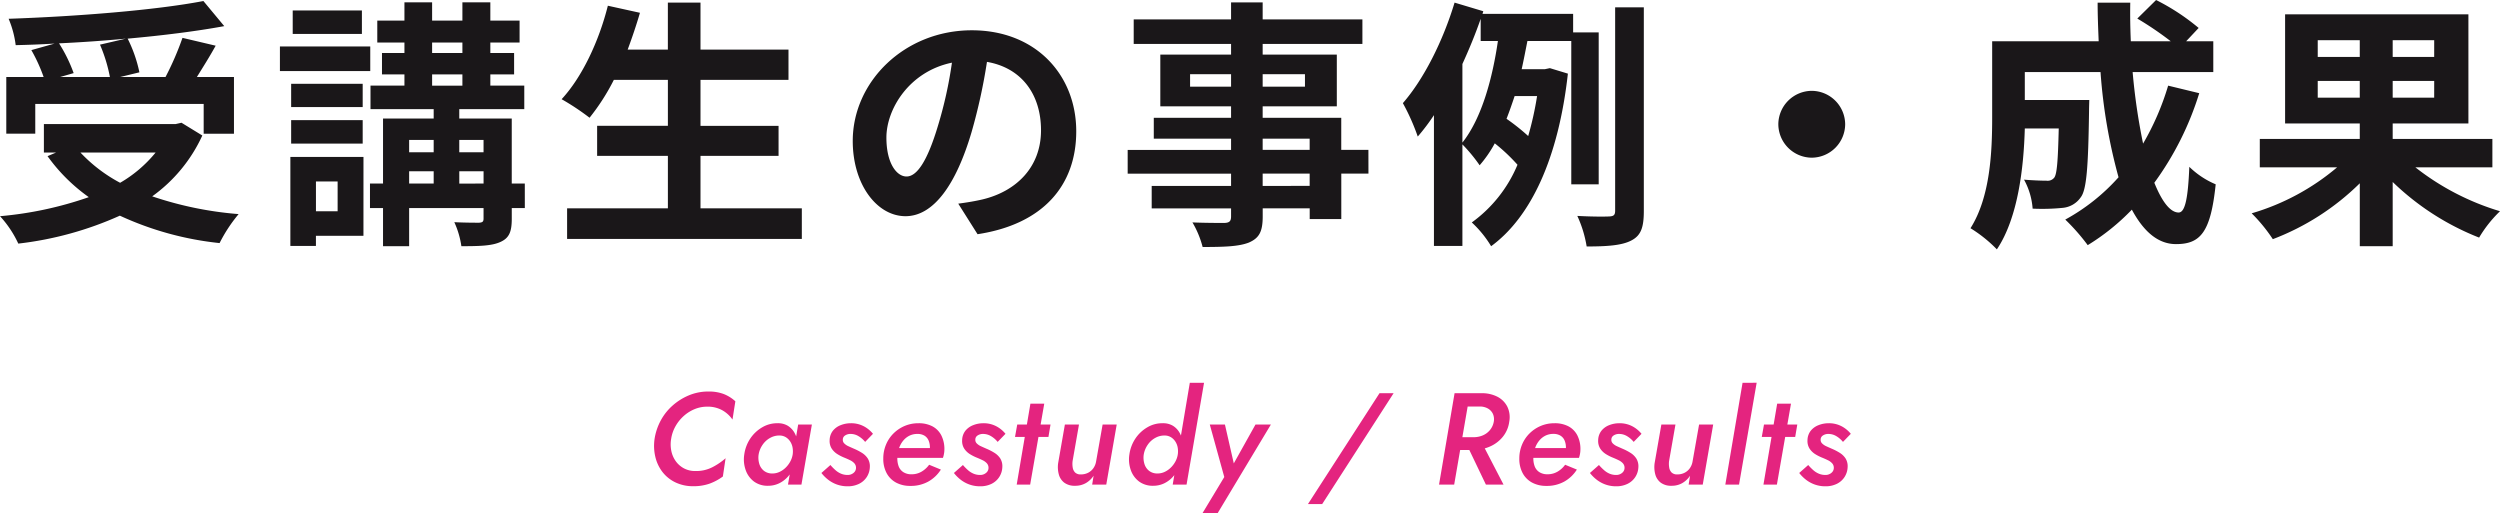
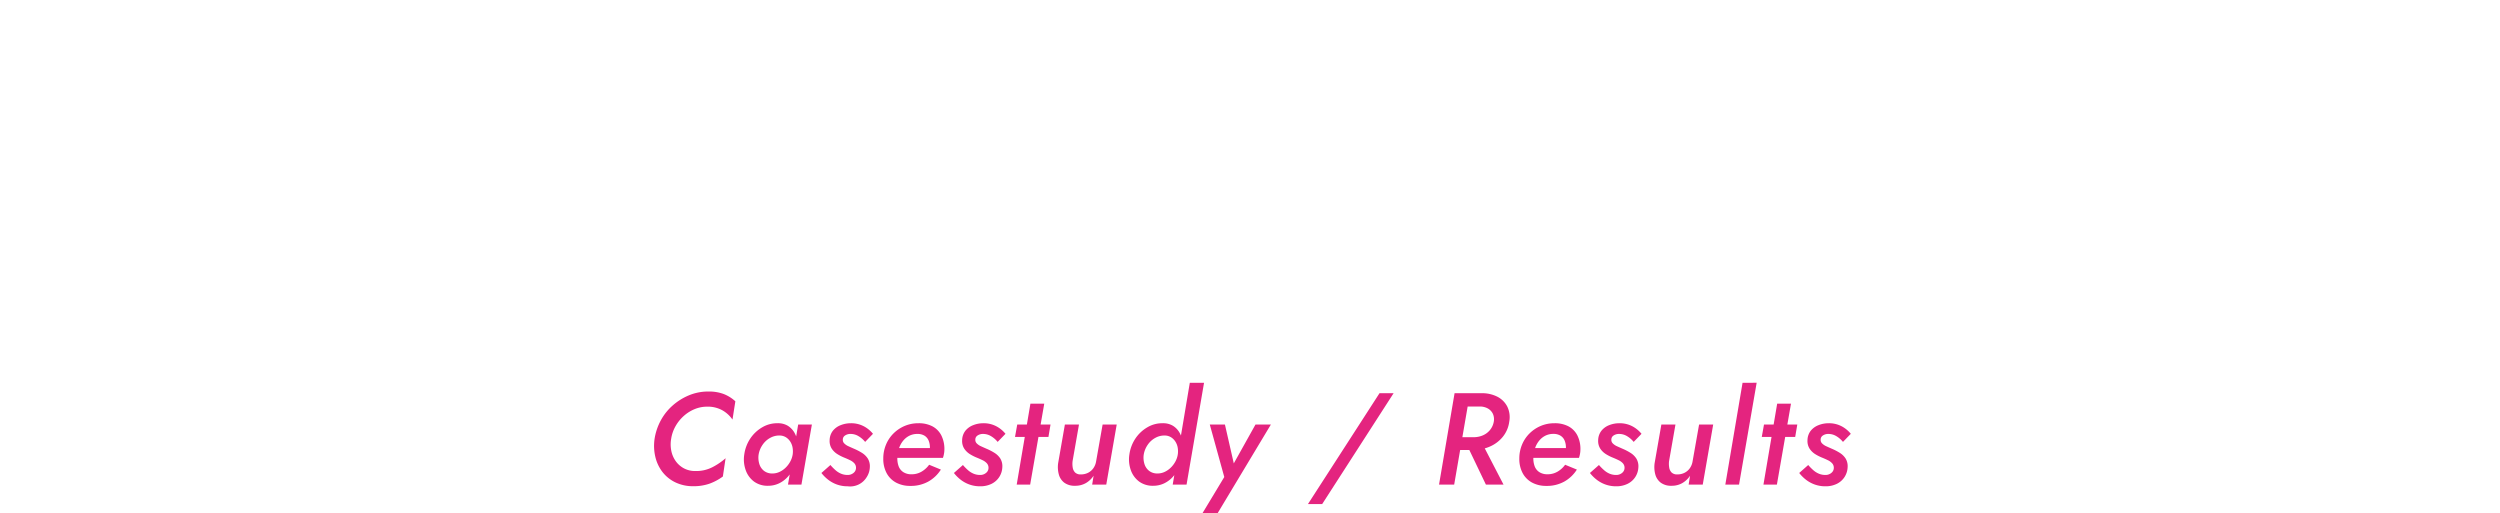
<svg xmlns="http://www.w3.org/2000/svg" id="コンポーネント_59_2" data-name="コンポーネント 59 – 2" width="459.6" height="94.344" viewBox="0 0 459.6 94.344">
-   <path id="パス_2623" data-name="パス 2623" d="M-211.008-32.88a28.834,28.834,0,0,1,1.824,5.952h-9.168l2.5-.72a27.26,27.26,0,0,0-2.688-5.472c4.08-.192,8.256-.48,12.288-.864Zm-11.9,10.9h30.96v5.472h5.568V-26.928H-193.2c1.1-1.776,2.352-3.744,3.456-5.76l-6.1-1.44a54.448,54.448,0,0,1-3.12,7.2h-8.352l3.552-.864a25.148,25.148,0,0,0-2.16-6.192c6.384-.576,12.576-1.344,17.76-2.3L-192-40.9c-8.736,1.68-23.184,2.832-35.808,3.264a18.063,18.063,0,0,1,1.3,4.848c2.3-.048,4.752-.144,7.152-.288l-4.272,1.2a29.921,29.921,0,0,1,2.256,4.944h-6.864v10.416h5.328Zm22.128,8.928a23.766,23.766,0,0,1-6.528,5.568,27.931,27.931,0,0,1-7.3-5.568Zm4.752-5.472-1.056.24h-24.24v5.232h2.256l-1.584.672a32.3,32.3,0,0,0,7.584,7.536,67.029,67.029,0,0,1-16.32,3.5,19.654,19.654,0,0,1,3.36,5.04A62.917,62.917,0,0,0-207.36-1.44,57.906,57.906,0,0,0-189.024,3.6a27.6,27.6,0,0,1,3.5-5.328,65.435,65.435,0,0,1-15.888-3.264,28.2,28.2,0,0,0,9.216-11.184Zm33.168-20.64h-12.72v4.32h12.72Zm1.536,6.624h-16.608v4.512h16.608Zm-1.392,6.864h-13.152v4.272h13.152Zm-13.152,10.992h13.152v-4.32h-13.152Zm8.544,6.96v5.472h-3.984V-7.728Zm4.752-4.512h-13.44V4.128h4.7V2.256h8.736Zm17.616,4.9V-9.6h4.464v2.256ZM-154.176-9.6h4.512v2.256h-4.512Zm4.512-5.76V-13.1h-4.512V-15.36Zm9.168,0V-13.1h-4.464V-15.36Zm-9.456-12.048h5.568v2.064h-5.568Zm0-5.856h5.568v1.92h-5.568Zm17.04,25.92h-2.4V-19.3h-9.648v-1.728h11.952v-4.32h-6.24v-2.064h4.368v-3.936h-4.368v-1.92h5.376V-37.3h-5.376v-3.36h-5.136v3.36h-5.568v-3.36h-5.088v3.36h-4.992v4.032h4.992v1.92h-4.128v3.936h4.128v2.064h-6.24v4.32h11.616V-19.3h-9.312V-7.344h-2.4v4.512h2.4V4.176h4.8V-2.832h13.68v1.92c0,.576-.192.72-.816.768-.576,0-2.688,0-4.56-.1a16.072,16.072,0,0,1,1.3,4.416c3.216,0,5.568-.048,7.152-.768,1.632-.72,2.112-1.872,2.112-4.272V-2.832h2.4Zm32.3,4.56v-9.648h14.352v-5.52h-14.352V-26.4h16.176v-5.568h-16.176v-8.64h-6v8.64H-114c.816-2.208,1.584-4.464,2.256-6.768l-5.9-1.3c-1.632,6.528-4.752,13.152-8.5,17.184a45.391,45.391,0,0,1,5.136,3.408,39.561,39.561,0,0,0,4.464-6.96h9.936v8.448h-13.008v5.52h13.008v9.648h-18.528V2.832h43.152V-2.784ZM-62.736-8.64c-1.776,0-3.7-2.352-3.7-7.152,0-5.232,4.176-12.144,12.048-13.776a76.3,76.3,0,0,1-2.544,11.52C-58.848-11.616-60.768-8.64-62.736-8.64ZM-49.68,1.968c12-1.824,18.144-8.928,18.144-18.912,0-10.368-7.44-18.576-19.2-18.576-12.336,0-21.888,9.408-21.888,20.352,0,8.016,4.464,13.824,9.7,13.824,5.184,0,9.312-5.856,12.144-15.456a103.3,103.3,0,0,0,2.832-12.912c6.384,1.1,9.936,6,9.936,12.576,0,6.912-4.7,11.28-10.8,12.72-1.248.288-2.592.528-4.416.768Zm61.056-8.88H2.736V-9.168h8.64ZM2.736-15.6h8.64v2.064H2.736Zm-13.344-9.552v-2.3h7.536v2.3Zm21.12-2.3v2.3H2.736v-2.3Zm11.664,13.92H17.184v-5.9H2.736v-2.112H16.368v-9.5H2.736v-1.968H21.072v-4.512H2.736v-3.12H-3.072v3.12h-17.9v4.512h17.9v1.968H-16.08v9.5H-3.072v2.112H-17.28v3.84H-3.072v2.064H-22.08v4.368H-3.072v2.256H-17.664v4.128H-3.072V-1.3c0,.864-.288,1.152-1.2,1.2-.768,0-3.6,0-5.9-.1A17.6,17.6,0,0,1-8.3,4.32c4.08,0,6.672-.1,8.5-.816,1.872-.816,2.544-1.968,2.544-4.8V-2.784h8.64V-.816h5.808V-9.168h4.992Zm17.28-15.792c1.248-2.736,2.4-5.52,3.36-8.3v4.08h3.168c-.96,6.576-2.88,14.064-6.528,18.672Zm13.728,5.9a59.4,59.4,0,0,1-1.632,7.344,38.494,38.494,0,0,0-3.984-3.168c.528-1.344,1.008-2.736,1.488-4.176ZM64.512-7.2V-35.136h-4.7v-3.408H43.152l.144-.48-5.28-1.584C35.9-33.6,32.4-26.592,28.512-22.128a39.708,39.708,0,0,1,2.736,6.144,38.291,38.291,0,0,0,2.976-3.936V4.128h5.232V-14.544a29.209,29.209,0,0,1,3.168,3.84,22.222,22.222,0,0,0,2.784-4.032A33.334,33.334,0,0,1,49.584-10.8a24.9,24.9,0,0,1-8.4,10.608,19.908,19.908,0,0,1,3.552,4.368C52.08-1.2,57.12-12.048,58.848-27.552L55.536-28.56l-.912.192H50.352c.384-1.728.72-3.5,1.056-5.184h8.064V-7.2Zm3.024-32.544V-2.352c0,.816-.288,1.008-1.056,1.056-.864.048-3.312.048-5.9-.1A21.539,21.539,0,0,1,62.3,4.224c3.792,0,6.48-.192,8.208-1.1,1.776-.912,2.3-2.4,2.3-5.424v-37.44Zm30,21.5A6.187,6.187,0,0,0,103.68-12.1a6.187,6.187,0,0,0,6.144-6.144,6.187,6.187,0,0,0-6.144-6.144A6.187,6.187,0,0,0,97.536-18.24Zm71.664-7.1a48.588,48.588,0,0,1-4.608,10.656,113.347,113.347,0,0,1-1.92-13.152H177.5V-33.5h-4.992l2.3-2.448a40.159,40.159,0,0,0-7.824-5.136l-3.456,3.408A60.094,60.094,0,0,1,169.68-33.5h-7.344c-.1-2.352-.144-4.7-.1-7.1h-6c0,2.4.1,4.752.192,7.1H136.848v14.016c0,6.24-.336,14.592-3.984,20.352a24.987,24.987,0,0,1,4.848,3.888c3.936-5.856,4.944-15.216,5.136-22.224h6.24c-.144,6.048-.336,8.352-.816,9.024a1.552,1.552,0,0,1-1.44.576c-.768,0-2.4-.048-4.128-.192a12.952,12.952,0,0,1,1.584,5.328,37.768,37.768,0,0,0,5.52-.144A4.51,4.51,0,0,0,153.12-4.8c1.1-1.392,1.392-5.664,1.536-15.744,0-.672.048-2.16.048-2.16H142.848V-27.84h13.92A99.155,99.155,0,0,0,160.08-8.5,36.67,36.67,0,0,1,150.288-.72a37.627,37.627,0,0,1,4.128,4.7,40.684,40.684,0,0,0,8.112-6.528c2.112,3.936,4.752,6.336,8.112,6.336,4.464,0,6.384-2.112,7.3-10.992a15.526,15.526,0,0,1-4.848-3.216c-.24,6-.816,8.4-1.968,8.4-1.536,0-3.072-2.016-4.464-5.472a55.756,55.756,0,0,0,8.256-16.464Zm27.5,2.208v-3.072h7.728v3.072Zm0-10.56h7.728v3.072H196.7Zm21.408,3.072H210.48V-33.7h7.632Zm0,7.488H210.48v-3.072h7.632Zm10.7,12.816v-5.232H210.48v-2.832H224.4V-38.448H190.7v20.064h13.728v2.832H186.048v5.232h14.208a43.03,43.03,0,0,1-15.7,8.448,29.6,29.6,0,0,1,3.888,4.752A46.093,46.093,0,0,0,204.432-7.392V4.176h6.048V-7.632A48.16,48.16,0,0,0,226.368,2.592a23.07,23.07,0,0,1,3.84-4.848,47.037,47.037,0,0,1-15.552-8.064Z" transform="translate(229.392 41.088)" fill="#1a1719" />
-   <path id="パス_2624" data-name="パス 2624" d="M-106.008-8.4a6.769,6.769,0,0,1,.8-2.328,7.392,7.392,0,0,1,1.512-1.884,7,7,0,0,1,2-1.26,6.038,6.038,0,0,1,2.328-.456,5.493,5.493,0,0,1,2.736.648,5.612,5.612,0,0,1,1.9,1.728l.528-3.36a6.854,6.854,0,0,0-2.184-1.356,7.8,7.8,0,0,0-2.76-.444,9.212,9.212,0,0,0-3.552.684,10.767,10.767,0,0,0-3,1.86,10,10,0,0,0-2.208,2.76A10.472,10.472,0,0,0-109.056-8.4a8.8,8.8,0,0,0,.144,3.312,7.237,7.237,0,0,0,1.32,2.784,6.61,6.61,0,0,0,2.376,1.9,7.407,7.407,0,0,0,3.264.7,8.815,8.815,0,0,0,3-.468A9.776,9.776,0,0,0-96.5-1.488l.5-3.36A11.761,11.761,0,0,1-98.46-3.18a6.506,6.506,0,0,1-3.108.684,4.328,4.328,0,0,1-2.088-.492,4.389,4.389,0,0,1-1.5-1.308,4.947,4.947,0,0,1-.816-1.872A5.955,5.955,0,0,1-106.008-8.4Zm23.352-2.64L-84.528,0h2.472l1.92-11.04Zm-9.912,5.52A5.875,5.875,0,0,0-92.3-2.652,4.452,4.452,0,0,0-90.78-.564a4.189,4.189,0,0,0,2.58.78,4.621,4.621,0,0,0,2.028-.444A5.189,5.189,0,0,0-84.54-1.464,7.072,7.072,0,0,0-83.364-3.3a7.675,7.675,0,0,0,.612-2.22,8.5,8.5,0,0,0,.012-2.16,4.958,4.958,0,0,0-.588-1.836A3.593,3.593,0,0,0-84.54-10.8a3.45,3.45,0,0,0-1.884-.48,5.363,5.363,0,0,0-2.832.744,6.679,6.679,0,0,0-2.2,2.064A6.983,6.983,0,0,0-92.568-5.52Zm2.64,0a4.443,4.443,0,0,1,.732-1.8,4.026,4.026,0,0,1,1.4-1.272,3.429,3.429,0,0,1,1.752-.432,2.252,2.252,0,0,1,1.116.312,2.585,2.585,0,0,1,.792.768,2.942,2.942,0,0,1,.444,1.1,4.035,4.035,0,0,1,.024,1.32,4.1,4.1,0,0,1-.48,1.356,4.622,4.622,0,0,1-.876,1.116,4,4,0,0,1-1.116.744,3.067,3.067,0,0,1-1.248.264,2.432,2.432,0,0,1-1.548-.48A2.556,2.556,0,0,1-89.8-3.8,3.951,3.951,0,0,1-89.928-5.52Zm13.2,1.92-1.656,1.464A7.156,7.156,0,0,0-77.208-.948a5.793,5.793,0,0,0,1.62.912A5.711,5.711,0,0,0-73.56.312a4.635,4.635,0,0,0,2.076-.444A3.55,3.55,0,0,0-70.056-1.38a3.583,3.583,0,0,0,.576-1.836A2.712,2.712,0,0,0-69.864-4.8a3.457,3.457,0,0,0-1.08-1.044A10.478,10.478,0,0,0-72.408-6.6q-.552-.24-1.02-.456a2.466,2.466,0,0,1-.756-.516.906.906,0,0,1-.264-.708.875.875,0,0,1,.408-.744,1.747,1.747,0,0,1,1.032-.288,2.791,2.791,0,0,1,1.464.42,4.554,4.554,0,0,1,1.2,1.044l1.44-1.488a5.424,5.424,0,0,0-1.7-1.392,4.96,4.96,0,0,0-2.376-.552,5.021,5.021,0,0,0-1.848.348A3.4,3.4,0,0,0-76.272-9.9a2.9,2.9,0,0,0-.6,1.74,2.609,2.609,0,0,0,.384,1.548A3.4,3.4,0,0,0-75.444-5.6a8.022,8.022,0,0,0,1.308.66q.528.216,1.02.456a2.534,2.534,0,0,1,.792.576,1.215,1.215,0,0,1,.3.84,1.17,1.17,0,0,1-.444.912,1.645,1.645,0,0,1-1.116.384A3.05,3.05,0,0,1-74.76-2a3.72,3.72,0,0,1-1.032-.648A9.553,9.553,0,0,1-76.728-3.6ZM-62.04.24A6.566,6.566,0,0,0-58.7-.576a6.484,6.484,0,0,0,2.28-2.184l-2.16-.888a4.526,4.526,0,0,1-1.38,1.26,3.571,3.571,0,0,1-1.86.492,2.69,2.69,0,0,1-1.512-.4A2.2,2.2,0,0,1-64.2-3.408a4.165,4.165,0,0,1-.216-1.656,5.855,5.855,0,0,1,.324-1.68,4.4,4.4,0,0,1,.756-1.344,3.488,3.488,0,0,1,1.128-.9,3.229,3.229,0,0,1,1.464-.324,2.429,2.429,0,0,1,1.3.312,1.928,1.928,0,0,1,.756.876,3.309,3.309,0,0,1,.252,1.356,1.923,1.923,0,0,1-.1.588,5.171,5.171,0,0,1-.216.564l.792-1.1h-7.608v1.8h9.528a4.761,4.761,0,0,0,.18-.7,4.283,4.283,0,0,0,.084-.816,5.55,5.55,0,0,0-.576-2.64,3.9,3.9,0,0,0-1.632-1.644,5.334,5.334,0,0,0-2.544-.564,6.381,6.381,0,0,0-2.592.516,6.547,6.547,0,0,0-2.052,1.4A6.3,6.3,0,0,0-66.528-7.3a6.541,6.541,0,0,0-.48,2.5,5.524,5.524,0,0,0,.624,2.712A4.258,4.258,0,0,0-64.644-.36,5.417,5.417,0,0,0-62.04.24Zm9.672-3.84-1.656,1.464A7.155,7.155,0,0,0-52.848-.948a5.793,5.793,0,0,0,1.62.912A5.711,5.711,0,0,0-49.2.312a4.635,4.635,0,0,0,2.076-.444A3.55,3.55,0,0,0-45.7-1.38a3.583,3.583,0,0,0,.576-1.836A2.712,2.712,0,0,0-45.5-4.8a3.457,3.457,0,0,0-1.08-1.044A10.478,10.478,0,0,0-48.048-6.6q-.552-.24-1.02-.456a2.466,2.466,0,0,1-.756-.516.906.906,0,0,1-.264-.708.875.875,0,0,1,.408-.744,1.747,1.747,0,0,1,1.032-.288,2.791,2.791,0,0,1,1.464.42,4.554,4.554,0,0,1,1.2,1.044l1.44-1.488a5.424,5.424,0,0,0-1.7-1.392,4.961,4.961,0,0,0-2.376-.552,5.021,5.021,0,0,0-1.848.348A3.4,3.4,0,0,0-51.912-9.9a2.9,2.9,0,0,0-.6,1.74,2.609,2.609,0,0,0,.384,1.548A3.4,3.4,0,0,0-51.084-5.6a8.021,8.021,0,0,0,1.308.66q.528.216,1.02.456a2.534,2.534,0,0,1,.792.576,1.215,1.215,0,0,1,.3.84,1.17,1.17,0,0,1-.444.912,1.645,1.645,0,0,1-1.116.384A3.05,3.05,0,0,1-50.4-2a3.72,3.72,0,0,1-1.032-.648A9.553,9.553,0,0,1-52.368-3.6Zm9.984-7.44-.408,2.28h6.144l.384-2.28Zm2.424-3.84L-42.48,0h2.472l2.592-14.88Zm7.752,10.56,1.176-6.72h-2.592l-1.224,7.008a5.189,5.189,0,0,0,.1,2.124A2.836,2.836,0,0,0-33.744-.36a3.17,3.17,0,0,0,1.992.576,3.889,3.889,0,0,0,1.98-.492,4.274,4.274,0,0,0,1.428-1.356L-28.608,0h2.592l1.92-11.04h-2.592l-1.2,6.792a2.974,2.974,0,0,1-.5,1.236,2.659,2.659,0,0,1-.972.84,2.889,2.889,0,0,1-1.332.3A1.418,1.418,0,0,1-31.74-2.22a1.64,1.64,0,0,1-.444-.912A4.192,4.192,0,0,1-32.208-4.32Zm21.552-14.4L-13.8,0h2.544L-8.04-18.72ZM-21.768-5.52A5.875,5.875,0,0,0-21.5-2.652,4.452,4.452,0,0,0-19.98-.564a4.189,4.189,0,0,0,2.58.78,4.621,4.621,0,0,0,2.028-.444A5.189,5.189,0,0,0-13.74-1.464,7.072,7.072,0,0,0-12.564-3.3a7.675,7.675,0,0,0,.612-2.22,8.5,8.5,0,0,0,.012-2.16,4.958,4.958,0,0,0-.588-1.836A3.593,3.593,0,0,0-13.74-10.8a3.45,3.45,0,0,0-1.884-.48,5.363,5.363,0,0,0-2.832.744,6.679,6.679,0,0,0-2.2,2.064A6.983,6.983,0,0,0-21.768-5.52Zm2.64,0a4.443,4.443,0,0,1,.732-1.8,4.026,4.026,0,0,1,1.4-1.272,3.429,3.429,0,0,1,1.752-.432,2.252,2.252,0,0,1,1.116.312,2.585,2.585,0,0,1,.792.768,2.942,2.942,0,0,1,.444,1.1,4.036,4.036,0,0,1,.024,1.32,4.1,4.1,0,0,1-.48,1.356,4.622,4.622,0,0,1-.876,1.116,4,4,0,0,1-1.116.744,3.067,3.067,0,0,1-1.248.264,2.432,2.432,0,0,1-1.548-.48A2.556,2.556,0,0,1-19-3.8,3.951,3.951,0,0,1-19.128-5.52ZM4.248-11.04H1.416L-3.408-2.4l1.2.1L-4.2-11.04H-6.984L-4.32-1.392-8.328,5.256h2.784ZM24.216-16.8,11.064,3.576H13.68L26.808-16.8Zm15.72,8.784L43.776,0h3.24L42.864-8.016ZM38.016-16.8,35.16,0h2.784l2.9-16.8Zm1.224,2.448h3.384a2.979,2.979,0,0,1,1.512.36,2.237,2.237,0,0,1,.924.984,2.448,2.448,0,0,1,.156,1.488,3.288,3.288,0,0,1-.7,1.5,3.444,3.444,0,0,1-1.308.972,4.292,4.292,0,0,1-1.716.336H38.28L37.872-6.36h3.5a7.631,7.631,0,0,0,3.168-.648A6.271,6.271,0,0,0,46.92-8.832a5.545,5.545,0,0,0,1.152-2.76,4.413,4.413,0,0,0-.36-2.736,4.185,4.185,0,0,0-1.824-1.824,6.125,6.125,0,0,0-2.9-.648H39.672ZM54.888.24a6.566,6.566,0,0,0,3.336-.816A6.484,6.484,0,0,0,60.5-2.76l-2.16-.888a4.526,4.526,0,0,1-1.38,1.26A3.571,3.571,0,0,1,55.1-1.9a2.69,2.69,0,0,1-1.512-.4,2.2,2.2,0,0,1-.864-1.116,4.165,4.165,0,0,1-.216-1.656,5.855,5.855,0,0,1,.324-1.68,4.4,4.4,0,0,1,.756-1.344,3.488,3.488,0,0,1,1.128-.9,3.229,3.229,0,0,1,1.464-.324A2.429,2.429,0,0,1,57.48-9a1.928,1.928,0,0,1,.756.876,3.309,3.309,0,0,1,.252,1.356,1.923,1.923,0,0,1-.1.588,5.171,5.171,0,0,1-.216.564l.792-1.1H51.36v1.8h9.528a4.761,4.761,0,0,0,.18-.7,4.283,4.283,0,0,0,.084-.816,5.55,5.55,0,0,0-.576-2.64,3.9,3.9,0,0,0-1.632-1.644A5.334,5.334,0,0,0,56.4-11.28a6.381,6.381,0,0,0-2.592.516,6.547,6.547,0,0,0-2.052,1.4A6.3,6.3,0,0,0,50.4-7.3a6.541,6.541,0,0,0-.48,2.5,5.524,5.524,0,0,0,.624,2.712A4.258,4.258,0,0,0,52.284-.36,5.417,5.417,0,0,0,54.888.24ZM64.56-3.6,62.9-2.136A7.155,7.155,0,0,0,64.08-.948a5.793,5.793,0,0,0,1.62.912,5.711,5.711,0,0,0,2.028.348A4.635,4.635,0,0,0,69.8-.132,3.55,3.55,0,0,0,71.232-1.38a3.583,3.583,0,0,0,.576-1.836A2.712,2.712,0,0,0,71.424-4.8a3.457,3.457,0,0,0-1.08-1.044A10.478,10.478,0,0,0,68.88-6.6q-.552-.24-1.02-.456a2.466,2.466,0,0,1-.756-.516.906.906,0,0,1-.264-.708.875.875,0,0,1,.408-.744,1.747,1.747,0,0,1,1.032-.288,2.791,2.791,0,0,1,1.464.42,4.554,4.554,0,0,1,1.2,1.044l1.44-1.488a5.424,5.424,0,0,0-1.7-1.392A4.96,4.96,0,0,0,68.3-11.28a5.021,5.021,0,0,0-1.848.348A3.4,3.4,0,0,0,65.016-9.9a2.9,2.9,0,0,0-.6,1.74A2.609,2.609,0,0,0,64.8-6.612,3.4,3.4,0,0,0,65.844-5.6a8.022,8.022,0,0,0,1.308.66q.528.216,1.02.456a2.534,2.534,0,0,1,.792.576,1.215,1.215,0,0,1,.3.84,1.17,1.17,0,0,1-.444.912,1.645,1.645,0,0,1-1.116.384A3.05,3.05,0,0,1,66.528-2,3.72,3.72,0,0,1,65.5-2.652,9.553,9.553,0,0,1,64.56-3.6Zm12.888-.72,1.176-6.72H76.032L74.808-4.032a5.188,5.188,0,0,0,.1,2.124A2.836,2.836,0,0,0,75.912-.36,3.17,3.17,0,0,0,77.9.216a3.889,3.889,0,0,0,1.98-.492,4.274,4.274,0,0,0,1.428-1.356L81.048,0H83.64l1.92-11.04H82.968l-1.2,6.792a2.974,2.974,0,0,1-.5,1.236,2.659,2.659,0,0,1-.972.84,2.889,2.889,0,0,1-1.332.3,1.418,1.418,0,0,1-1.044-.348,1.64,1.64,0,0,1-.444-.912A4.191,4.191,0,0,1,77.448-4.32ZM90.96-18.72,87.792,0h2.52l3.24-18.72ZM94.9-11.04l-.408,2.28h6.144l.384-2.28Zm2.424-3.84L94.8,0h2.472l2.592-14.88ZM103.032-3.6l-1.656,1.464a7.156,7.156,0,0,0,1.176,1.188,5.793,5.793,0,0,0,1.62.912A5.711,5.711,0,0,0,106.2.312a4.635,4.635,0,0,0,2.076-.444A3.55,3.55,0,0,0,109.7-1.38a3.583,3.583,0,0,0,.576-1.836A2.712,2.712,0,0,0,109.9-4.8a3.457,3.457,0,0,0-1.08-1.044,10.478,10.478,0,0,0-1.464-.756q-.552-.24-1.02-.456a2.466,2.466,0,0,1-.756-.516.906.906,0,0,1-.264-.708.875.875,0,0,1,.408-.744,1.747,1.747,0,0,1,1.032-.288,2.791,2.791,0,0,1,1.464.42,4.554,4.554,0,0,1,1.2,1.044l1.44-1.488a5.424,5.424,0,0,0-1.7-1.392,4.96,4.96,0,0,0-2.376-.552,5.021,5.021,0,0,0-1.848.348,3.4,3.4,0,0,0-1.44,1.032,2.9,2.9,0,0,0-.6,1.74,2.609,2.609,0,0,0,.384,1.548A3.4,3.4,0,0,0,104.316-5.6a8.022,8.022,0,0,0,1.308.66q.528.216,1.02.456a2.534,2.534,0,0,1,.792.576,1.215,1.215,0,0,1,.3.84,1.17,1.17,0,0,1-.444.912,1.645,1.645,0,0,1-1.116.384A3.05,3.05,0,0,1,105-2a3.72,3.72,0,0,1-1.032-.648A9.553,9.553,0,0,1,103.032-3.6Z" transform="translate(229.392 89.088)" fill="#e4247f" />
+   <path id="パス_2624" data-name="パス 2624" d="M-106.008-8.4a6.769,6.769,0,0,1,.8-2.328,7.392,7.392,0,0,1,1.512-1.884,7,7,0,0,1,2-1.26,6.038,6.038,0,0,1,2.328-.456,5.493,5.493,0,0,1,2.736.648,5.612,5.612,0,0,1,1.9,1.728l.528-3.36a6.854,6.854,0,0,0-2.184-1.356,7.8,7.8,0,0,0-2.76-.444,9.212,9.212,0,0,0-3.552.684,10.767,10.767,0,0,0-3,1.86,10,10,0,0,0-2.208,2.76A10.472,10.472,0,0,0-109.056-8.4a8.8,8.8,0,0,0,.144,3.312,7.237,7.237,0,0,0,1.32,2.784,6.61,6.61,0,0,0,2.376,1.9,7.407,7.407,0,0,0,3.264.7,8.815,8.815,0,0,0,3-.468A9.776,9.776,0,0,0-96.5-1.488l.5-3.36A11.761,11.761,0,0,1-98.46-3.18a6.506,6.506,0,0,1-3.108.684,4.328,4.328,0,0,1-2.088-.492,4.389,4.389,0,0,1-1.5-1.308,4.947,4.947,0,0,1-.816-1.872A5.955,5.955,0,0,1-106.008-8.4Zm23.352-2.64L-84.528,0h2.472l1.92-11.04Zm-9.912,5.52A5.875,5.875,0,0,0-92.3-2.652,4.452,4.452,0,0,0-90.78-.564a4.189,4.189,0,0,0,2.58.78,4.621,4.621,0,0,0,2.028-.444A5.189,5.189,0,0,0-84.54-1.464,7.072,7.072,0,0,0-83.364-3.3a7.675,7.675,0,0,0,.612-2.22,8.5,8.5,0,0,0,.012-2.16,4.958,4.958,0,0,0-.588-1.836A3.593,3.593,0,0,0-84.54-10.8a3.45,3.45,0,0,0-1.884-.48,5.363,5.363,0,0,0-2.832.744,6.679,6.679,0,0,0-2.2,2.064A6.983,6.983,0,0,0-92.568-5.52Zm2.64,0a4.443,4.443,0,0,1,.732-1.8,4.026,4.026,0,0,1,1.4-1.272,3.429,3.429,0,0,1,1.752-.432,2.252,2.252,0,0,1,1.116.312,2.585,2.585,0,0,1,.792.768,2.942,2.942,0,0,1,.444,1.1,4.035,4.035,0,0,1,.024,1.32,4.1,4.1,0,0,1-.48,1.356,4.622,4.622,0,0,1-.876,1.116,4,4,0,0,1-1.116.744,3.067,3.067,0,0,1-1.248.264,2.432,2.432,0,0,1-1.548-.48A2.556,2.556,0,0,1-89.8-3.8,3.951,3.951,0,0,1-89.928-5.52Zm13.2,1.92-1.656,1.464A7.156,7.156,0,0,0-77.208-.948a5.793,5.793,0,0,0,1.62.912A5.711,5.711,0,0,0-73.56.312A3.55,3.55,0,0,0-70.056-1.38a3.583,3.583,0,0,0,.576-1.836A2.712,2.712,0,0,0-69.864-4.8a3.457,3.457,0,0,0-1.08-1.044A10.478,10.478,0,0,0-72.408-6.6q-.552-.24-1.02-.456a2.466,2.466,0,0,1-.756-.516.906.906,0,0,1-.264-.708.875.875,0,0,1,.408-.744,1.747,1.747,0,0,1,1.032-.288,2.791,2.791,0,0,1,1.464.42,4.554,4.554,0,0,1,1.2,1.044l1.44-1.488a5.424,5.424,0,0,0-1.7-1.392,4.96,4.96,0,0,0-2.376-.552,5.021,5.021,0,0,0-1.848.348A3.4,3.4,0,0,0-76.272-9.9a2.9,2.9,0,0,0-.6,1.74,2.609,2.609,0,0,0,.384,1.548A3.4,3.4,0,0,0-75.444-5.6a8.022,8.022,0,0,0,1.308.66q.528.216,1.02.456a2.534,2.534,0,0,1,.792.576,1.215,1.215,0,0,1,.3.84,1.17,1.17,0,0,1-.444.912,1.645,1.645,0,0,1-1.116.384A3.05,3.05,0,0,1-74.76-2a3.72,3.72,0,0,1-1.032-.648A9.553,9.553,0,0,1-76.728-3.6ZM-62.04.24A6.566,6.566,0,0,0-58.7-.576a6.484,6.484,0,0,0,2.28-2.184l-2.16-.888a4.526,4.526,0,0,1-1.38,1.26,3.571,3.571,0,0,1-1.86.492,2.69,2.69,0,0,1-1.512-.4A2.2,2.2,0,0,1-64.2-3.408a4.165,4.165,0,0,1-.216-1.656,5.855,5.855,0,0,1,.324-1.68,4.4,4.4,0,0,1,.756-1.344,3.488,3.488,0,0,1,1.128-.9,3.229,3.229,0,0,1,1.464-.324,2.429,2.429,0,0,1,1.3.312,1.928,1.928,0,0,1,.756.876,3.309,3.309,0,0,1,.252,1.356,1.923,1.923,0,0,1-.1.588,5.171,5.171,0,0,1-.216.564l.792-1.1h-7.608v1.8h9.528a4.761,4.761,0,0,0,.18-.7,4.283,4.283,0,0,0,.084-.816,5.55,5.55,0,0,0-.576-2.64,3.9,3.9,0,0,0-1.632-1.644,5.334,5.334,0,0,0-2.544-.564,6.381,6.381,0,0,0-2.592.516,6.547,6.547,0,0,0-2.052,1.4A6.3,6.3,0,0,0-66.528-7.3a6.541,6.541,0,0,0-.48,2.5,5.524,5.524,0,0,0,.624,2.712A4.258,4.258,0,0,0-64.644-.36,5.417,5.417,0,0,0-62.04.24Zm9.672-3.84-1.656,1.464A7.155,7.155,0,0,0-52.848-.948a5.793,5.793,0,0,0,1.62.912A5.711,5.711,0,0,0-49.2.312a4.635,4.635,0,0,0,2.076-.444A3.55,3.55,0,0,0-45.7-1.38a3.583,3.583,0,0,0,.576-1.836A2.712,2.712,0,0,0-45.5-4.8a3.457,3.457,0,0,0-1.08-1.044A10.478,10.478,0,0,0-48.048-6.6q-.552-.24-1.02-.456a2.466,2.466,0,0,1-.756-.516.906.906,0,0,1-.264-.708.875.875,0,0,1,.408-.744,1.747,1.747,0,0,1,1.032-.288,2.791,2.791,0,0,1,1.464.42,4.554,4.554,0,0,1,1.2,1.044l1.44-1.488a5.424,5.424,0,0,0-1.7-1.392,4.961,4.961,0,0,0-2.376-.552,5.021,5.021,0,0,0-1.848.348A3.4,3.4,0,0,0-51.912-9.9a2.9,2.9,0,0,0-.6,1.74,2.609,2.609,0,0,0,.384,1.548A3.4,3.4,0,0,0-51.084-5.6a8.021,8.021,0,0,0,1.308.66q.528.216,1.02.456a2.534,2.534,0,0,1,.792.576,1.215,1.215,0,0,1,.3.84,1.17,1.17,0,0,1-.444.912,1.645,1.645,0,0,1-1.116.384A3.05,3.05,0,0,1-50.4-2a3.72,3.72,0,0,1-1.032-.648A9.553,9.553,0,0,1-52.368-3.6Zm9.984-7.44-.408,2.28h6.144l.384-2.28Zm2.424-3.84L-42.48,0h2.472l2.592-14.88Zm7.752,10.56,1.176-6.72h-2.592l-1.224,7.008a5.189,5.189,0,0,0,.1,2.124A2.836,2.836,0,0,0-33.744-.36a3.17,3.17,0,0,0,1.992.576,3.889,3.889,0,0,0,1.98-.492,4.274,4.274,0,0,0,1.428-1.356L-28.608,0h2.592l1.92-11.04h-2.592l-1.2,6.792a2.974,2.974,0,0,1-.5,1.236,2.659,2.659,0,0,1-.972.84,2.889,2.889,0,0,1-1.332.3A1.418,1.418,0,0,1-31.74-2.22a1.64,1.64,0,0,1-.444-.912A4.192,4.192,0,0,1-32.208-4.32Zm21.552-14.4L-13.8,0h2.544L-8.04-18.72ZM-21.768-5.52A5.875,5.875,0,0,0-21.5-2.652,4.452,4.452,0,0,0-19.98-.564a4.189,4.189,0,0,0,2.58.78,4.621,4.621,0,0,0,2.028-.444A5.189,5.189,0,0,0-13.74-1.464,7.072,7.072,0,0,0-12.564-3.3a7.675,7.675,0,0,0,.612-2.22,8.5,8.5,0,0,0,.012-2.16,4.958,4.958,0,0,0-.588-1.836A3.593,3.593,0,0,0-13.74-10.8a3.45,3.45,0,0,0-1.884-.48,5.363,5.363,0,0,0-2.832.744,6.679,6.679,0,0,0-2.2,2.064A6.983,6.983,0,0,0-21.768-5.52Zm2.64,0a4.443,4.443,0,0,1,.732-1.8,4.026,4.026,0,0,1,1.4-1.272,3.429,3.429,0,0,1,1.752-.432,2.252,2.252,0,0,1,1.116.312,2.585,2.585,0,0,1,.792.768,2.942,2.942,0,0,1,.444,1.1,4.036,4.036,0,0,1,.024,1.32,4.1,4.1,0,0,1-.48,1.356,4.622,4.622,0,0,1-.876,1.116,4,4,0,0,1-1.116.744,3.067,3.067,0,0,1-1.248.264,2.432,2.432,0,0,1-1.548-.48A2.556,2.556,0,0,1-19-3.8,3.951,3.951,0,0,1-19.128-5.52ZM4.248-11.04H1.416L-3.408-2.4l1.2.1L-4.2-11.04H-6.984L-4.32-1.392-8.328,5.256h2.784ZM24.216-16.8,11.064,3.576H13.68L26.808-16.8Zm15.72,8.784L43.776,0h3.24L42.864-8.016ZM38.016-16.8,35.16,0h2.784l2.9-16.8Zm1.224,2.448h3.384a2.979,2.979,0,0,1,1.512.36,2.237,2.237,0,0,1,.924.984,2.448,2.448,0,0,1,.156,1.488,3.288,3.288,0,0,1-.7,1.5,3.444,3.444,0,0,1-1.308.972,4.292,4.292,0,0,1-1.716.336H38.28L37.872-6.36h3.5a7.631,7.631,0,0,0,3.168-.648A6.271,6.271,0,0,0,46.92-8.832a5.545,5.545,0,0,0,1.152-2.76,4.413,4.413,0,0,0-.36-2.736,4.185,4.185,0,0,0-1.824-1.824,6.125,6.125,0,0,0-2.9-.648H39.672ZM54.888.24a6.566,6.566,0,0,0,3.336-.816A6.484,6.484,0,0,0,60.5-2.76l-2.16-.888a4.526,4.526,0,0,1-1.38,1.26A3.571,3.571,0,0,1,55.1-1.9a2.69,2.69,0,0,1-1.512-.4,2.2,2.2,0,0,1-.864-1.116,4.165,4.165,0,0,1-.216-1.656,5.855,5.855,0,0,1,.324-1.68,4.4,4.4,0,0,1,.756-1.344,3.488,3.488,0,0,1,1.128-.9,3.229,3.229,0,0,1,1.464-.324A2.429,2.429,0,0,1,57.48-9a1.928,1.928,0,0,1,.756.876,3.309,3.309,0,0,1,.252,1.356,1.923,1.923,0,0,1-.1.588,5.171,5.171,0,0,1-.216.564l.792-1.1H51.36v1.8h9.528a4.761,4.761,0,0,0,.18-.7,4.283,4.283,0,0,0,.084-.816,5.55,5.55,0,0,0-.576-2.64,3.9,3.9,0,0,0-1.632-1.644A5.334,5.334,0,0,0,56.4-11.28a6.381,6.381,0,0,0-2.592.516,6.547,6.547,0,0,0-2.052,1.4A6.3,6.3,0,0,0,50.4-7.3a6.541,6.541,0,0,0-.48,2.5,5.524,5.524,0,0,0,.624,2.712A4.258,4.258,0,0,0,52.284-.36,5.417,5.417,0,0,0,54.888.24ZM64.56-3.6,62.9-2.136A7.155,7.155,0,0,0,64.08-.948a5.793,5.793,0,0,0,1.62.912,5.711,5.711,0,0,0,2.028.348A4.635,4.635,0,0,0,69.8-.132,3.55,3.55,0,0,0,71.232-1.38a3.583,3.583,0,0,0,.576-1.836A2.712,2.712,0,0,0,71.424-4.8a3.457,3.457,0,0,0-1.08-1.044A10.478,10.478,0,0,0,68.88-6.6q-.552-.24-1.02-.456a2.466,2.466,0,0,1-.756-.516.906.906,0,0,1-.264-.708.875.875,0,0,1,.408-.744,1.747,1.747,0,0,1,1.032-.288,2.791,2.791,0,0,1,1.464.42,4.554,4.554,0,0,1,1.2,1.044l1.44-1.488a5.424,5.424,0,0,0-1.7-1.392A4.96,4.96,0,0,0,68.3-11.28a5.021,5.021,0,0,0-1.848.348A3.4,3.4,0,0,0,65.016-9.9a2.9,2.9,0,0,0-.6,1.74A2.609,2.609,0,0,0,64.8-6.612,3.4,3.4,0,0,0,65.844-5.6a8.022,8.022,0,0,0,1.308.66q.528.216,1.02.456a2.534,2.534,0,0,1,.792.576,1.215,1.215,0,0,1,.3.84,1.17,1.17,0,0,1-.444.912,1.645,1.645,0,0,1-1.116.384A3.05,3.05,0,0,1,66.528-2,3.72,3.72,0,0,1,65.5-2.652,9.553,9.553,0,0,1,64.56-3.6Zm12.888-.72,1.176-6.72H76.032L74.808-4.032a5.188,5.188,0,0,0,.1,2.124A2.836,2.836,0,0,0,75.912-.36,3.17,3.17,0,0,0,77.9.216a3.889,3.889,0,0,0,1.98-.492,4.274,4.274,0,0,0,1.428-1.356L81.048,0H83.64l1.92-11.04H82.968l-1.2,6.792a2.974,2.974,0,0,1-.5,1.236,2.659,2.659,0,0,1-.972.84,2.889,2.889,0,0,1-1.332.3,1.418,1.418,0,0,1-1.044-.348,1.64,1.64,0,0,1-.444-.912A4.191,4.191,0,0,1,77.448-4.32ZM90.96-18.72,87.792,0h2.52l3.24-18.72ZM94.9-11.04l-.408,2.28h6.144l.384-2.28Zm2.424-3.84L94.8,0h2.472l2.592-14.88ZM103.032-3.6l-1.656,1.464a7.156,7.156,0,0,0,1.176,1.188,5.793,5.793,0,0,0,1.62.912A5.711,5.711,0,0,0,106.2.312a4.635,4.635,0,0,0,2.076-.444A3.55,3.55,0,0,0,109.7-1.38a3.583,3.583,0,0,0,.576-1.836A2.712,2.712,0,0,0,109.9-4.8a3.457,3.457,0,0,0-1.08-1.044,10.478,10.478,0,0,0-1.464-.756q-.552-.24-1.02-.456a2.466,2.466,0,0,1-.756-.516.906.906,0,0,1-.264-.708.875.875,0,0,1,.408-.744,1.747,1.747,0,0,1,1.032-.288,2.791,2.791,0,0,1,1.464.42,4.554,4.554,0,0,1,1.2,1.044l1.44-1.488a5.424,5.424,0,0,0-1.7-1.392,4.96,4.96,0,0,0-2.376-.552,5.021,5.021,0,0,0-1.848.348,3.4,3.4,0,0,0-1.44,1.032,2.9,2.9,0,0,0-.6,1.74,2.609,2.609,0,0,0,.384,1.548A3.4,3.4,0,0,0,104.316-5.6a8.022,8.022,0,0,0,1.308.66q.528.216,1.02.456a2.534,2.534,0,0,1,.792.576,1.215,1.215,0,0,1,.3.84,1.17,1.17,0,0,1-.444.912,1.645,1.645,0,0,1-1.116.384A3.05,3.05,0,0,1,105-2a3.72,3.72,0,0,1-1.032-.648A9.553,9.553,0,0,1,103.032-3.6Z" transform="translate(229.392 89.088)" fill="#e4247f" />
</svg>